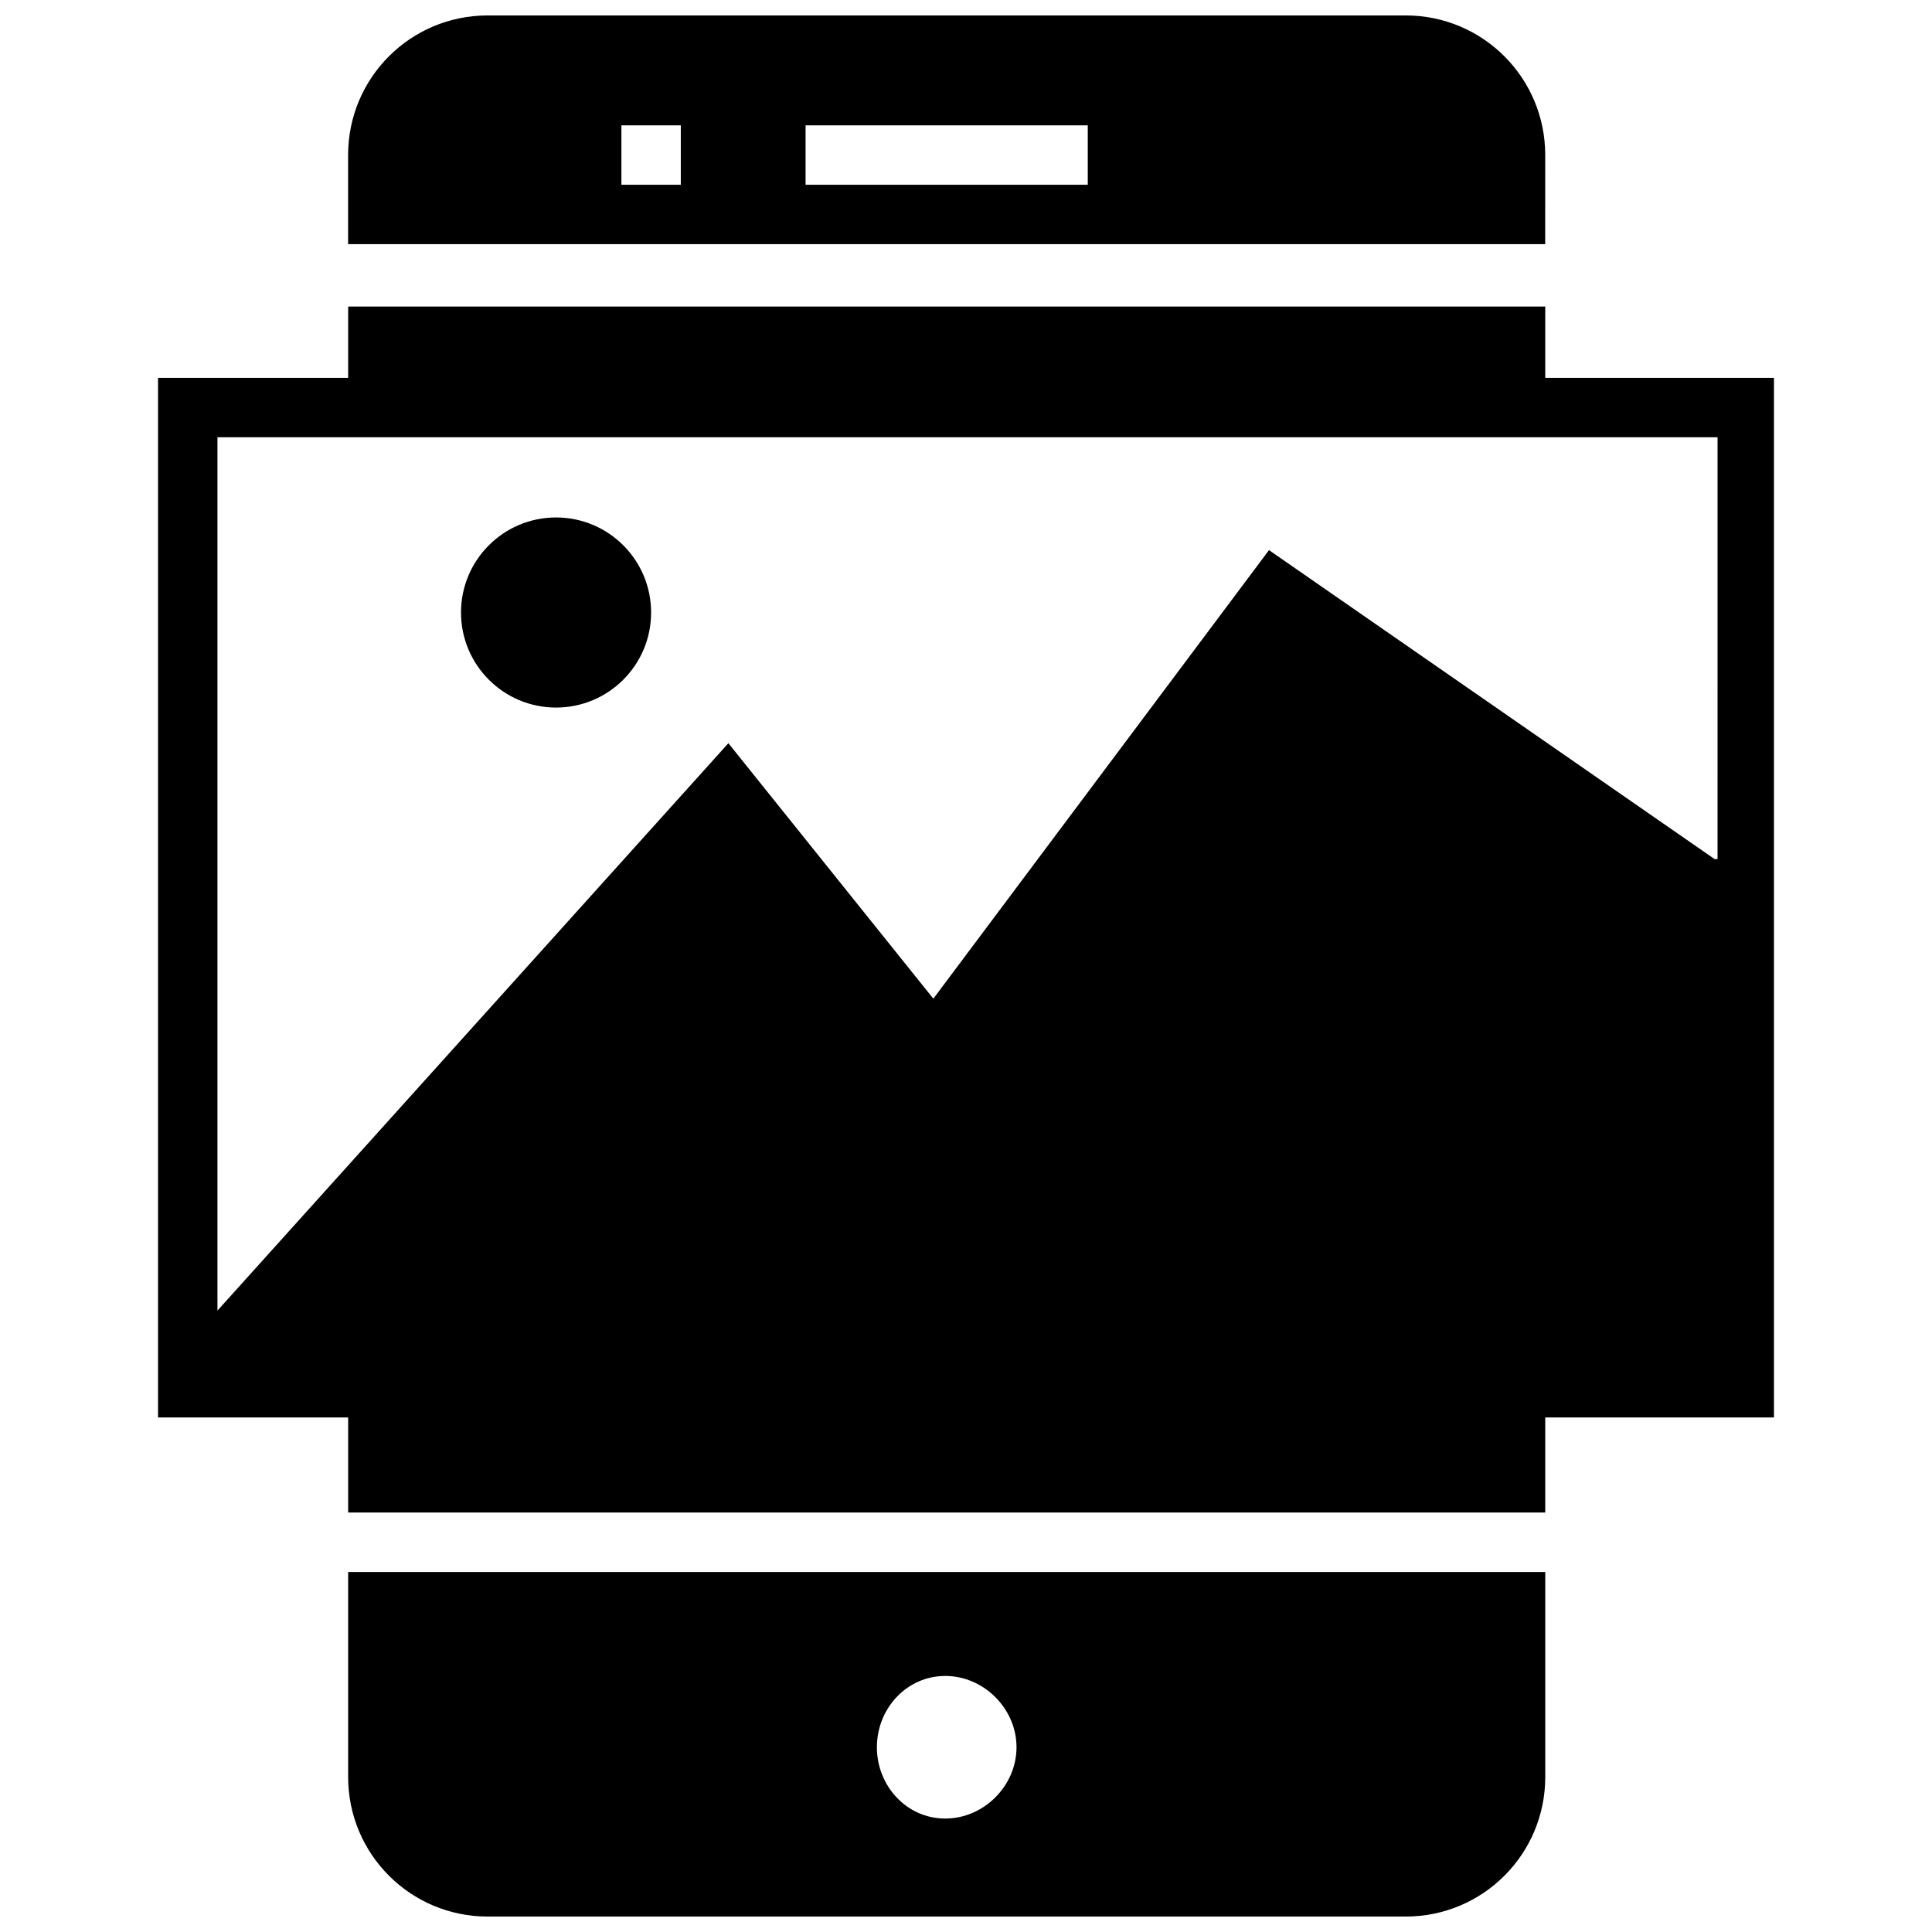
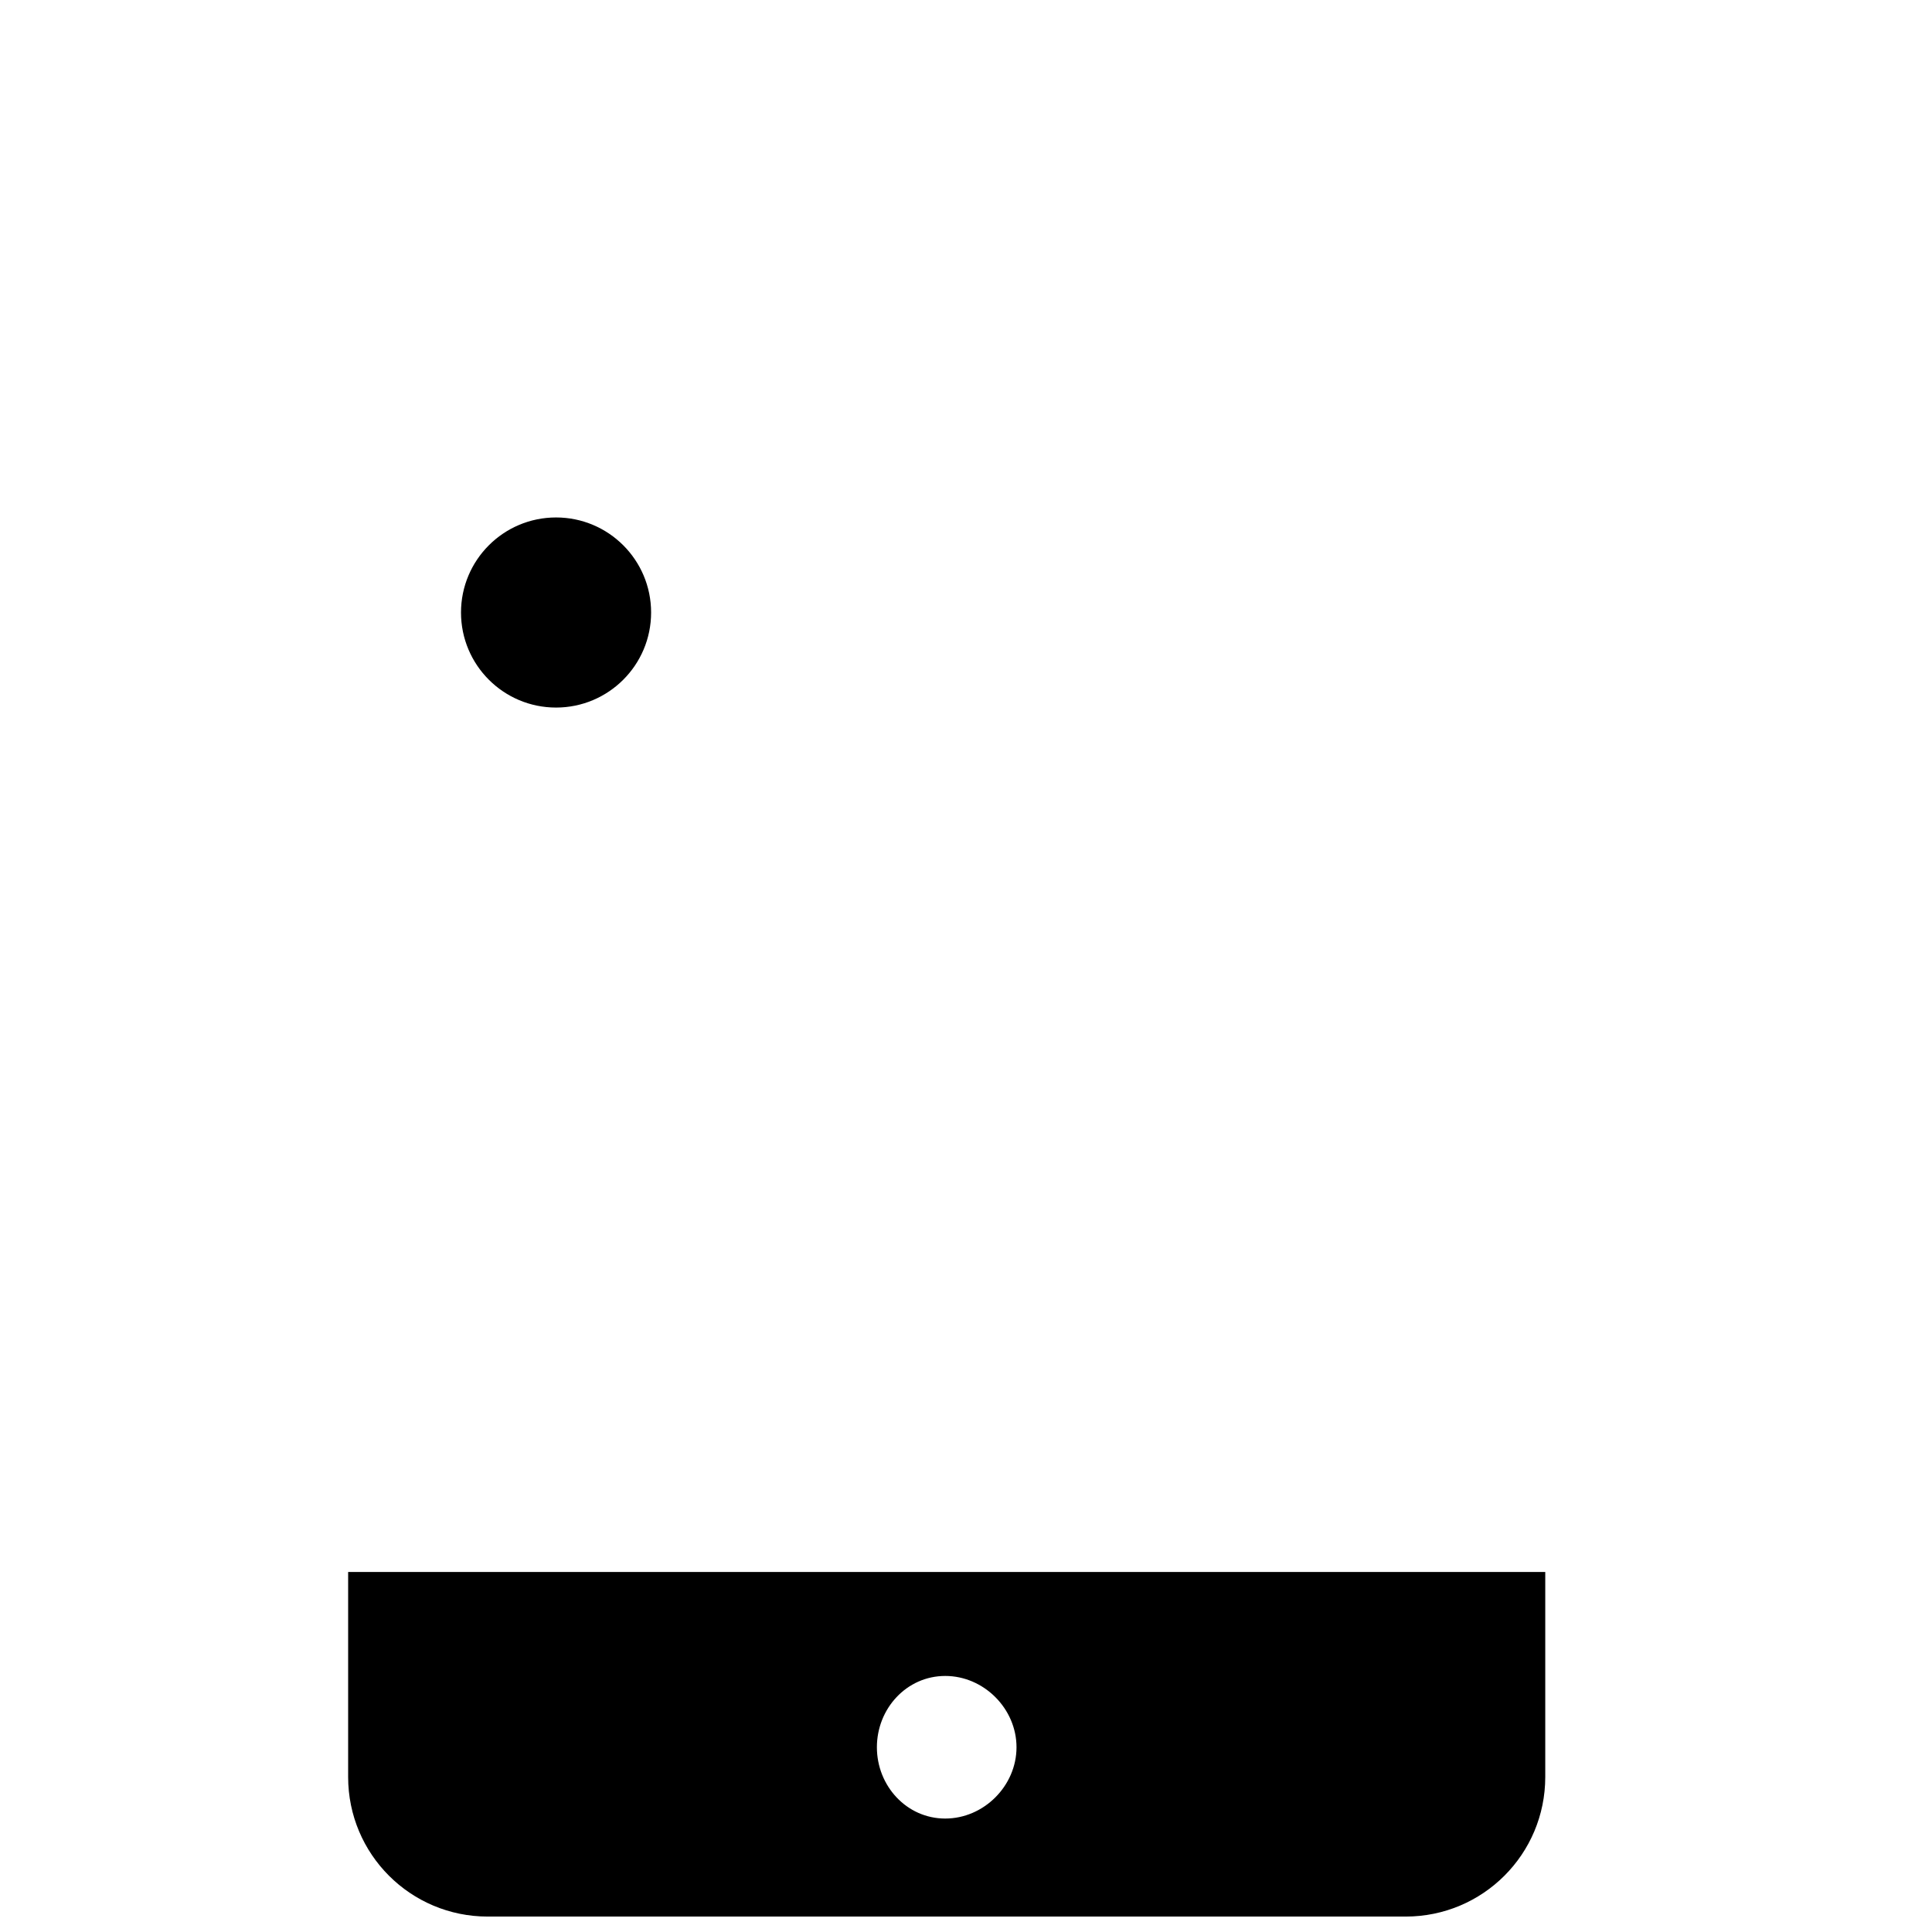
<svg xmlns="http://www.w3.org/2000/svg" width="800px" height="800px" version="1.1" viewBox="144 144 512 512">
  <defs>
    <clipPath id="b">
      <path d="m236 148.09h318v60.906h-318z" />
    </clipPath>
    <clipPath id="a">
      <path d="m236 560h318v91.902h-318z" />
    </clipPath>
  </defs>
-   <path d="m614.12 244.13h-60.613v-18.895h-317.24v18.895h-50.383v275.52h50.383v25.191h317.24v-25.191h60.613zm-15.742 127.53-118.08-81.871-88.953 118.87-54.316-67.699-135.4 150.36v-231.44h397.54l-0.004 111.79z" />
  <g clip-path="url(#b)">
-     <path d="m553.5 185.09c0-20.469-16.531-37-37-37h-243.25c-20.469 0-37 16.531-37 37v23.617h317.24zm-229.08 7.871h-15.742v-15.742h15.742zm107.85 0h-74.785v-15.742h74.785z" />
-   </g>
+     </g>
  <g clip-path="url(#a)">
    <path d="m236.26 614.91c0 20.469 16.531 37 37 37h243.25c20.469 0 37-16.531 37-37v-54.316l-317.25-0.004zm158.23-26.766c10.234 0 18.895 8.66 18.895 18.895s-8.66 18.895-18.895 18.895c-10.234-0.004-18.105-8.664-18.105-18.898 0-10.23 7.871-18.891 18.105-18.891z" />
  </g>
  <path d="m316.55 306.32c0 13.914-11.277 25.191-25.191 25.191-13.91 0-25.188-11.277-25.188-25.191 0-13.91 11.277-25.188 25.188-25.188 13.914 0 25.191 11.277 25.191 25.188" />
</svg>